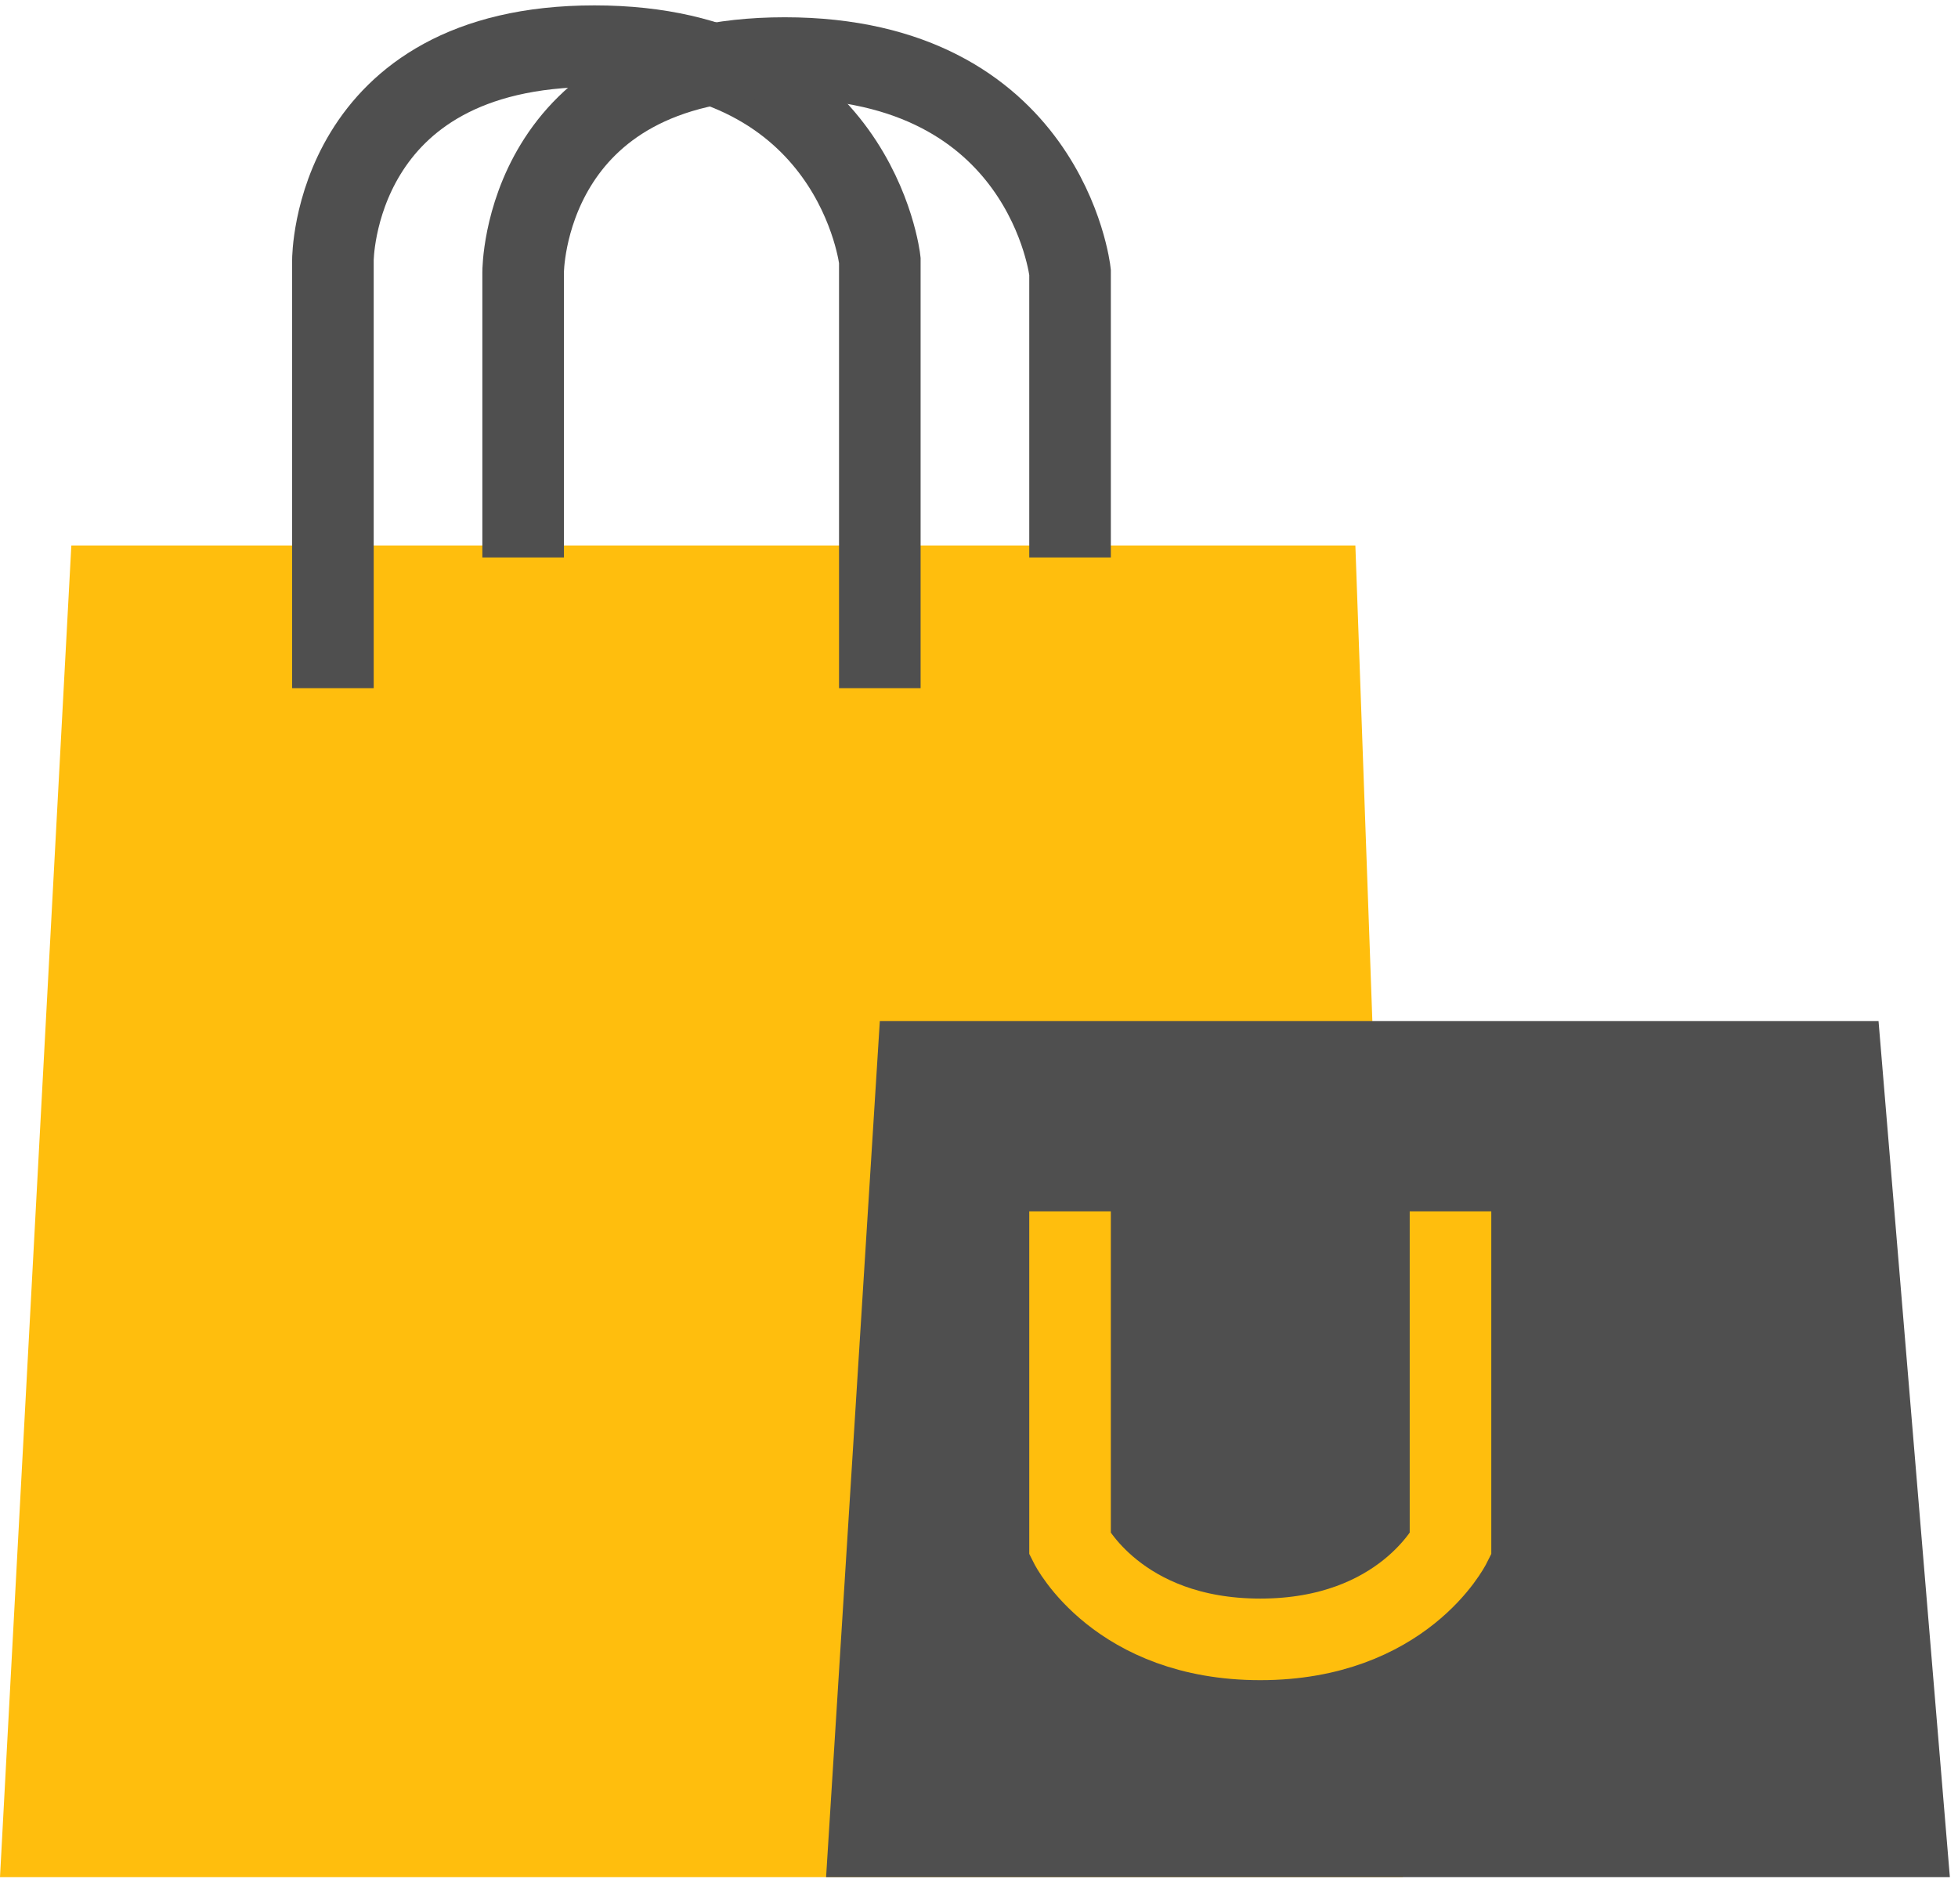
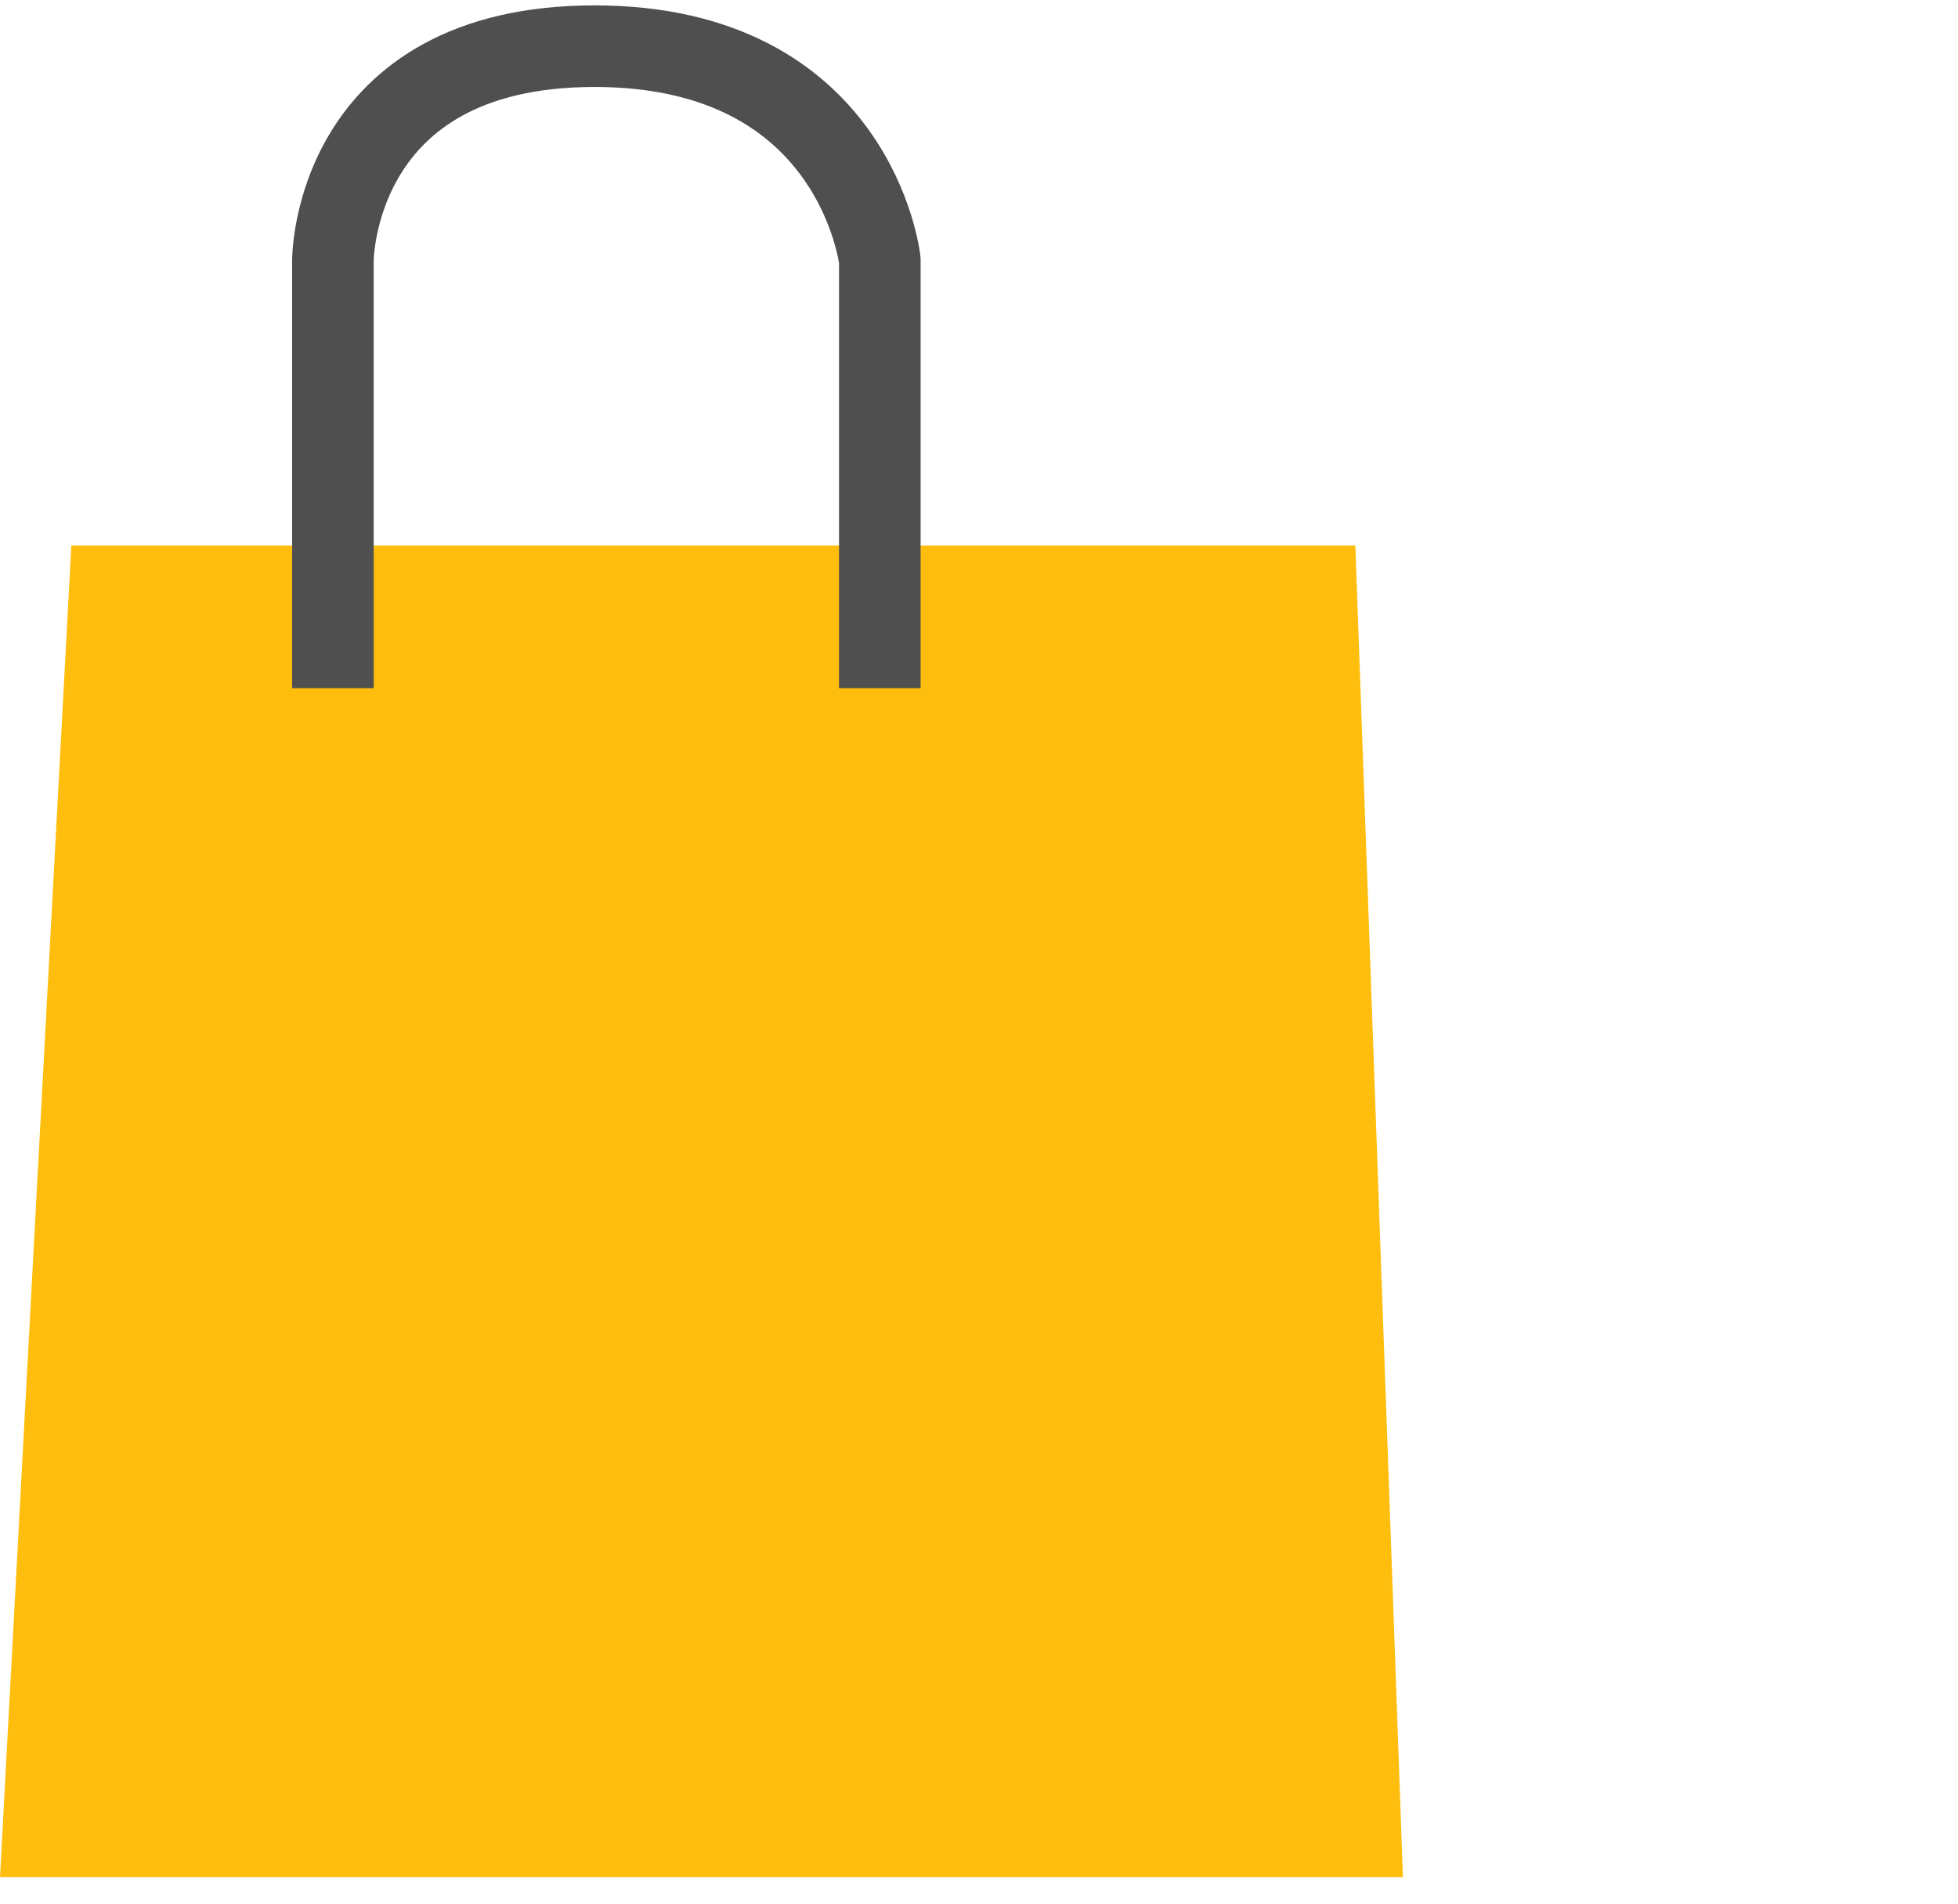
<svg xmlns="http://www.w3.org/2000/svg" width="72" height="70" viewBox="0 0 72 70" fill="none">
  <path d="M0 69.026H51.589L49.84 20.06H2.623L0 69.026Z" fill="#FFBE0D" />
  <path d="M32.353 25.306V9.567C32.353 9.567 31.478 1.698 21.86 1.698C12.242 1.698 12.242 9.567 12.242 9.567V25.306" stroke="#4F4F4F" stroke-width="3" stroke-miterlimit="10" />
-   <path d="M39.348 20.497V10.005C39.348 10.005 38.474 2.135 28.855 2.135C19.237 2.135 19.237 10.005 19.237 10.005V20.497" stroke="#4F4F4F" stroke-width="3" stroke-miterlimit="10" />
-   <path d="M71.701 69.026H30.377L32.353 37.548H69.078L71.701 69.026Z" fill="#4F4F4F" />
-   <path d="M53.338 44.543V56.785C53.338 56.785 51.589 60.282 46.343 60.282C41.097 60.282 39.348 56.785 39.348 56.785V44.543" stroke="#FFBE0D" stroke-width="3" stroke-miterlimit="10" />
</svg>